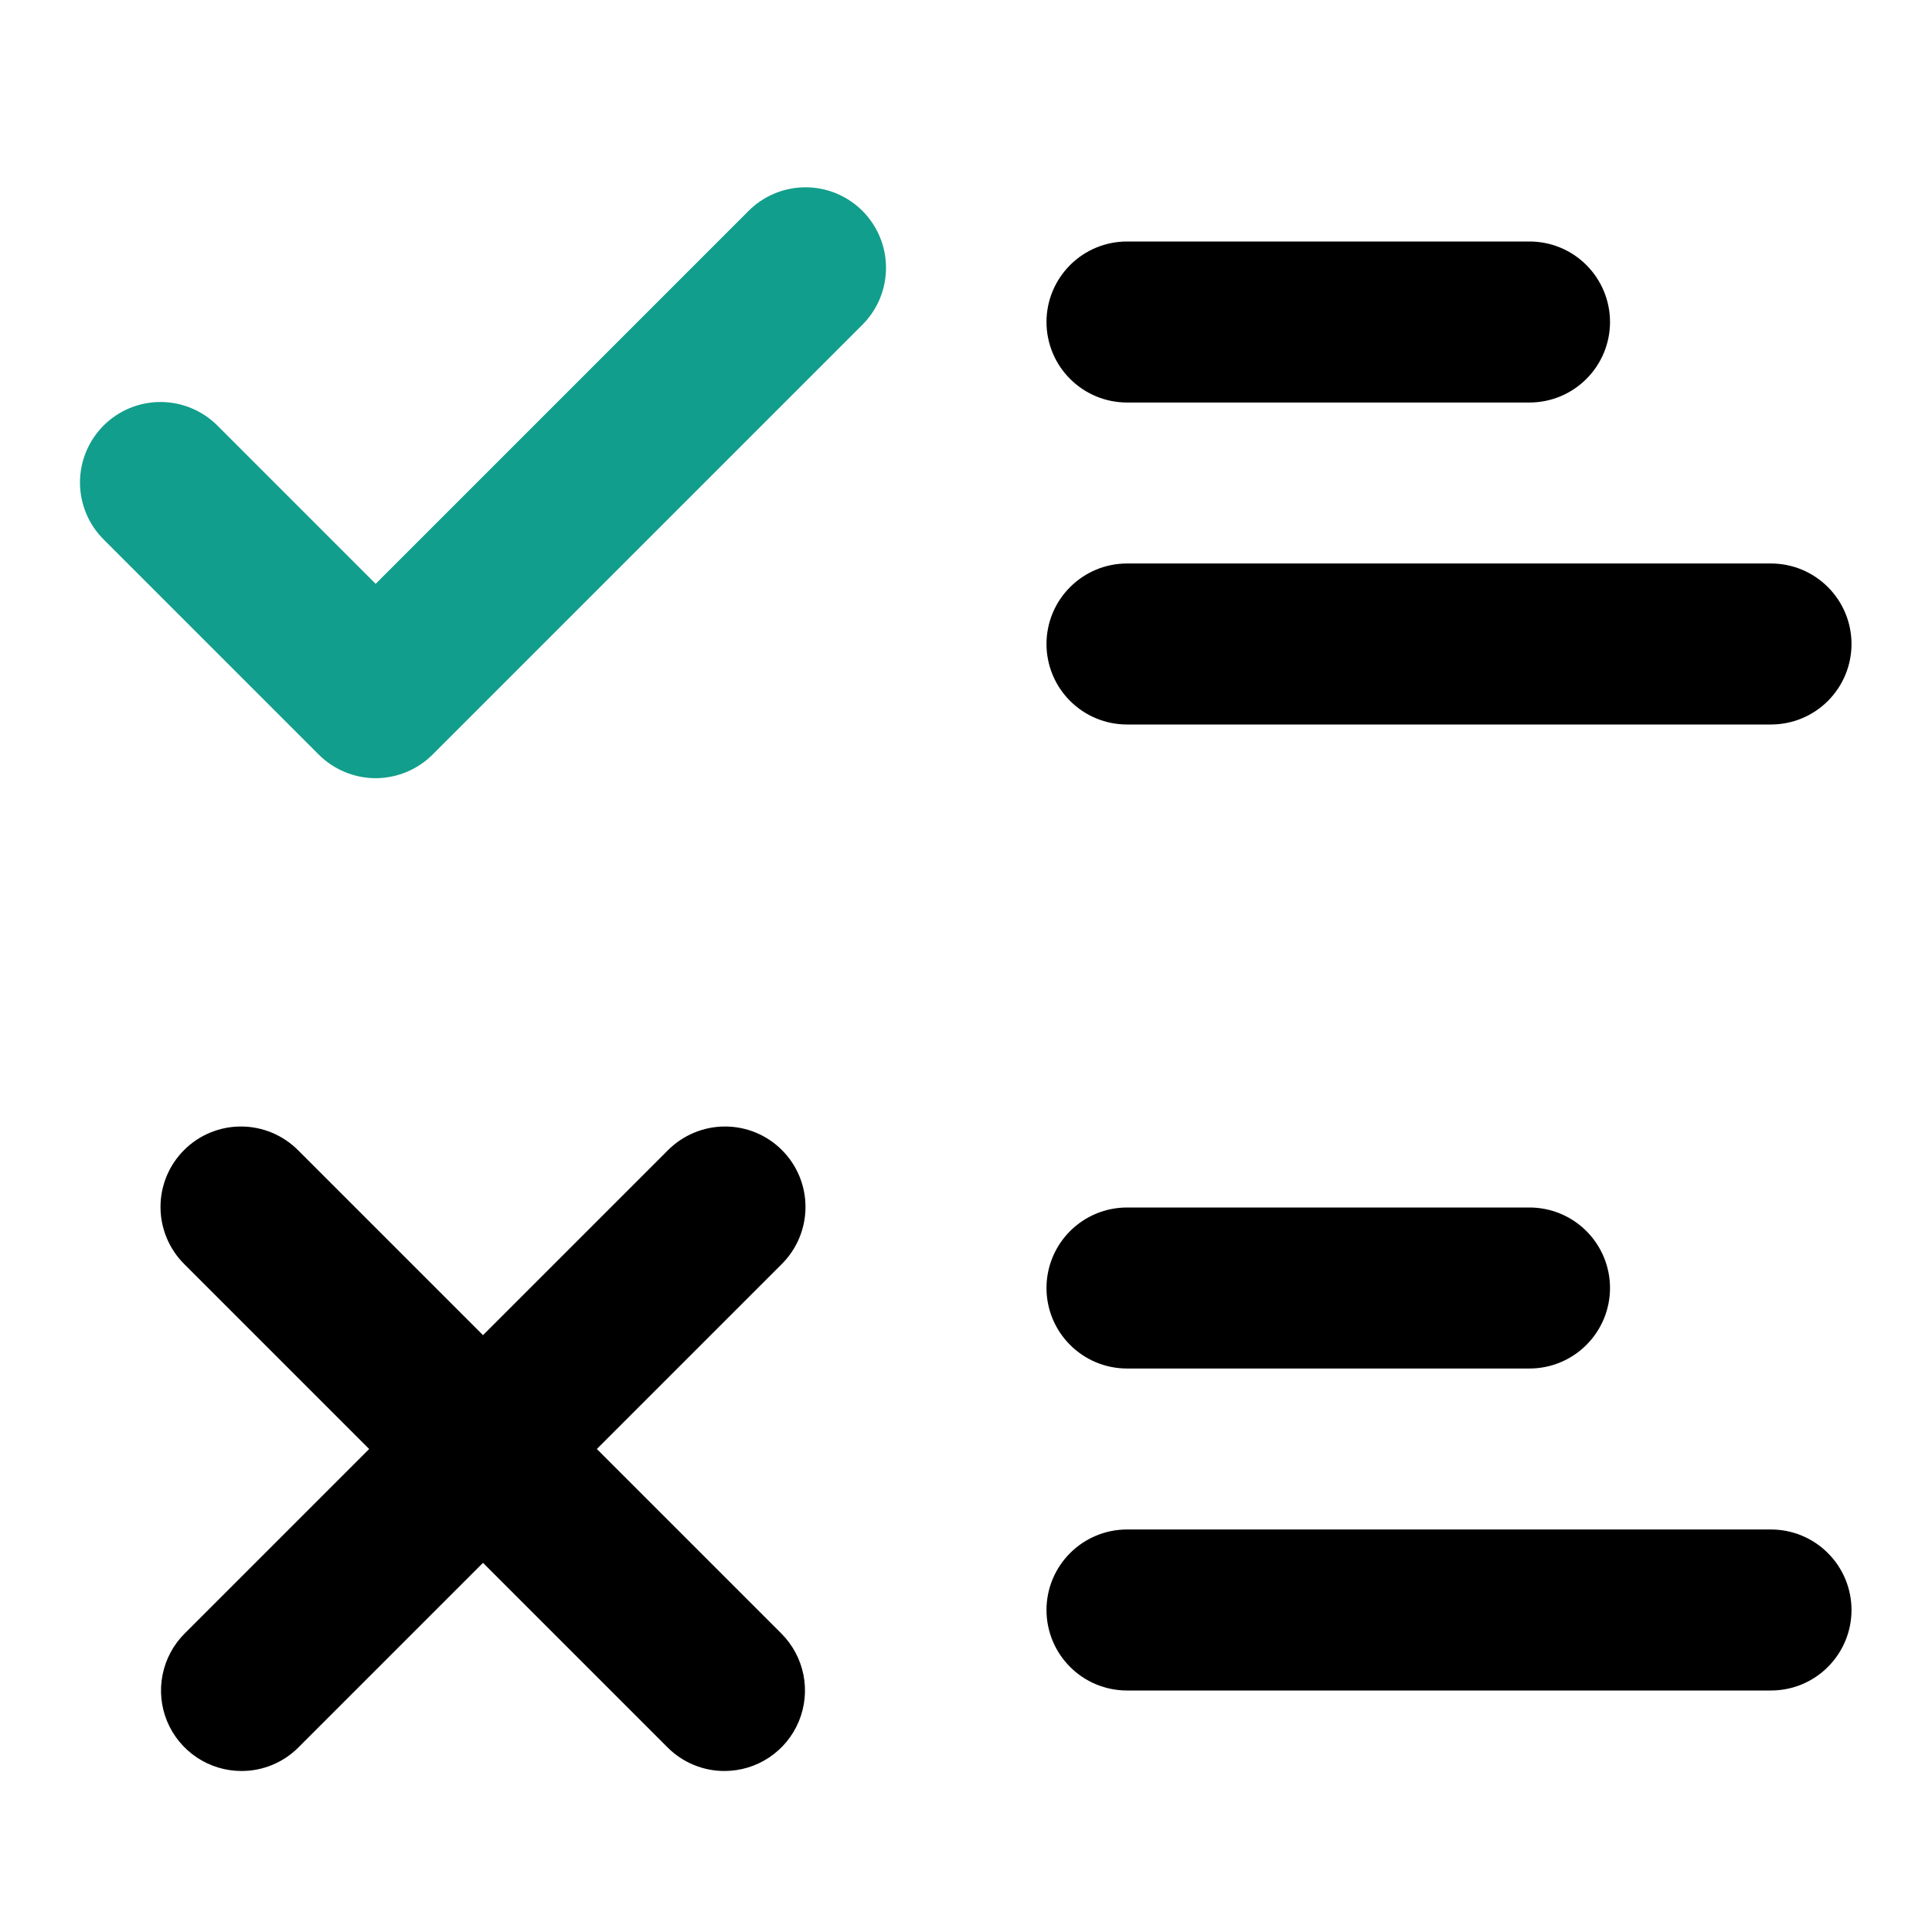
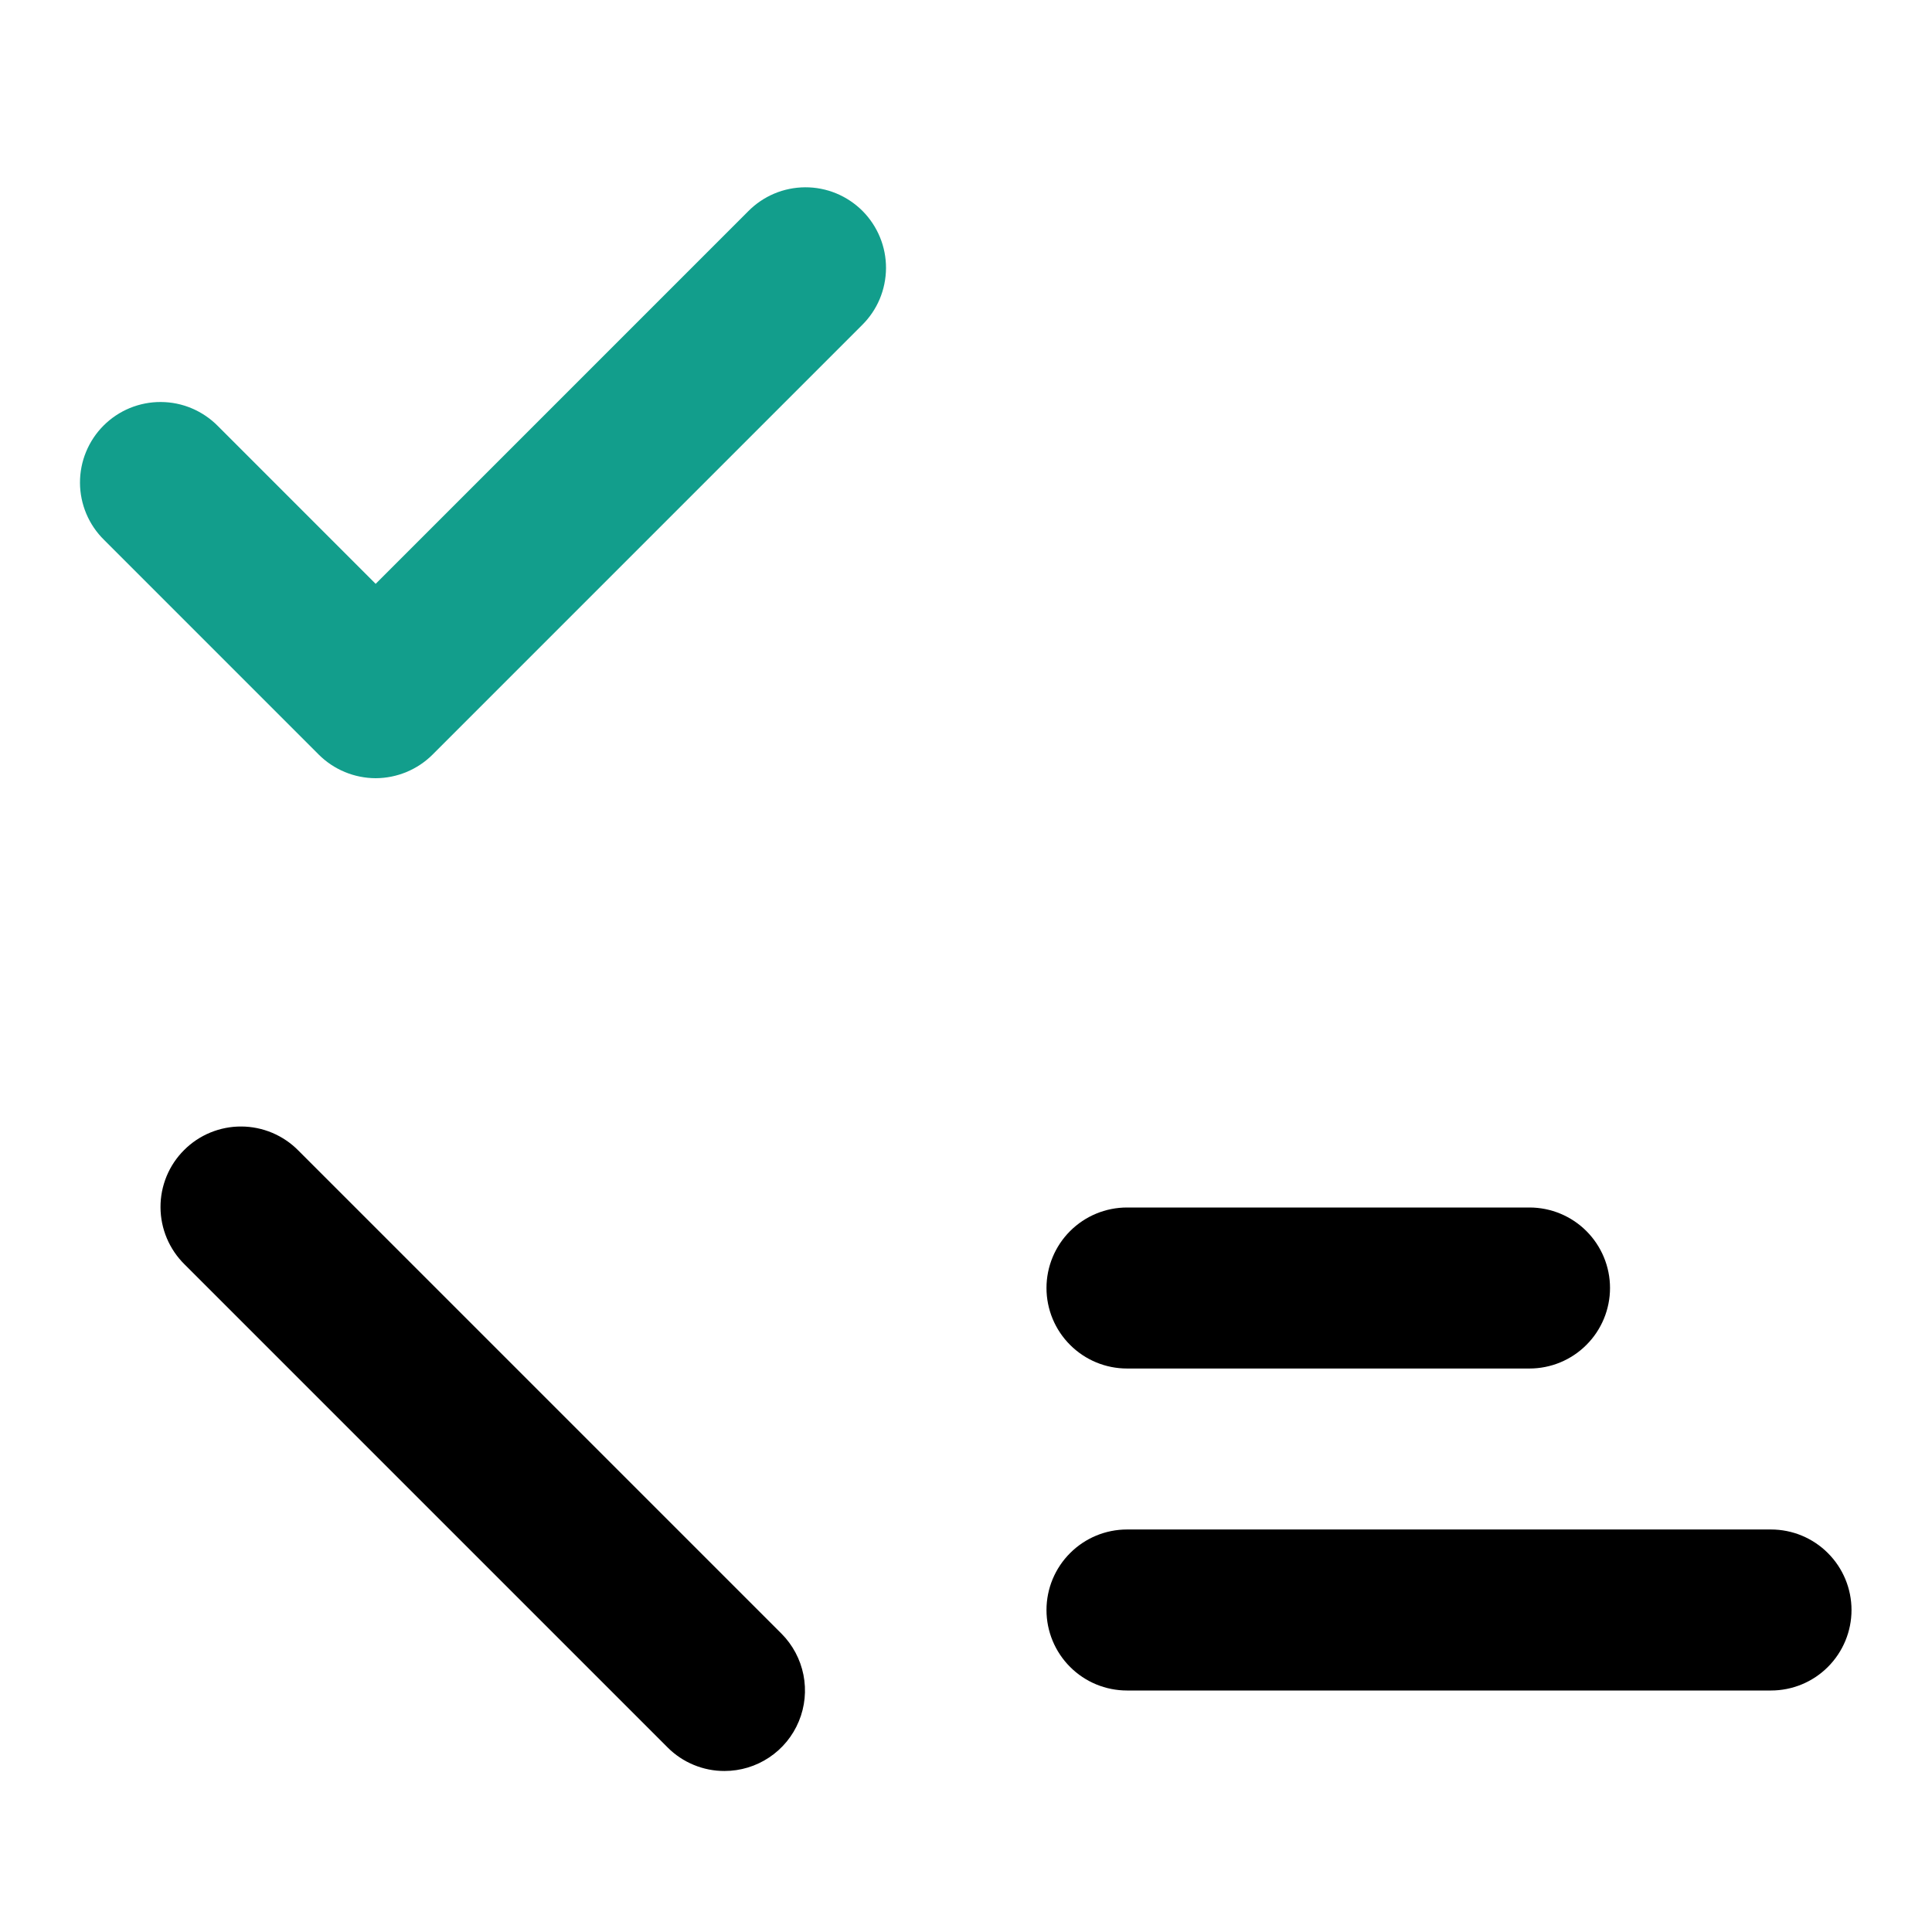
<svg xmlns="http://www.w3.org/2000/svg" width="50" height="50" viewBox="0 0 50 50" fill="none">
  <path d="M9.722 20.14C9.17 20.138 8.64 19.919 8.249 19.529L2.694 13.973C2.497 13.78 2.341 13.55 2.234 13.297C2.127 13.043 2.071 12.771 2.07 12.496C2.069 12.221 2.122 11.948 2.227 11.694C2.332 11.439 2.486 11.208 2.68 11.014C2.875 10.819 3.106 10.665 3.36 10.56C3.615 10.456 3.888 10.402 4.163 10.404C4.438 10.405 4.71 10.46 4.964 10.568C5.217 10.675 5.447 10.831 5.64 11.027L9.722 15.11L19.36 5.471C19.553 5.275 19.783 5.118 20.036 5.011C20.29 4.904 20.562 4.849 20.837 4.847C21.112 4.846 21.385 4.899 21.64 5.004C21.894 5.109 22.125 5.263 22.32 5.457C22.514 5.652 22.668 5.883 22.773 6.138C22.878 6.392 22.931 6.665 22.93 6.94C22.928 7.215 22.873 7.487 22.766 7.741C22.659 7.994 22.503 8.224 22.306 8.417L11.195 19.529C10.804 19.919 10.274 20.138 9.722 20.14Z" fill="#129E8C" />
  <path d="M18.75 45.833C18.476 45.834 18.205 45.78 17.953 45.675C17.7 45.571 17.47 45.417 17.277 45.223L4.777 32.723C4.581 32.53 4.425 32.3 4.318 32.047C4.211 31.793 4.155 31.521 4.154 31.246C4.152 30.971 4.206 30.698 4.31 30.444C4.415 30.189 4.569 29.958 4.764 29.764C4.958 29.569 5.189 29.415 5.444 29.31C5.698 29.206 5.971 29.152 6.246 29.154C6.521 29.155 6.793 29.211 7.047 29.318C7.3 29.425 7.53 29.581 7.723 29.777L20.223 42.277C20.514 42.568 20.712 42.94 20.793 43.344C20.873 43.748 20.832 44.167 20.674 44.547C20.517 44.928 20.25 45.253 19.907 45.482C19.565 45.711 19.162 45.833 18.75 45.833Z" fill="black" />
-   <path d="M6.25 45.833C5.838 45.833 5.435 45.711 5.093 45.482C4.75 45.253 4.483 44.928 4.325 44.547C4.168 44.167 4.126 43.748 4.207 43.344C4.287 42.94 4.486 42.568 4.777 42.277L17.277 29.777C17.47 29.581 17.7 29.425 17.953 29.318C18.207 29.211 18.479 29.155 18.754 29.154C19.029 29.152 19.302 29.206 19.556 29.31C19.811 29.415 20.042 29.569 20.236 29.764C20.431 29.958 20.585 30.189 20.69 30.444C20.794 30.698 20.848 30.971 20.846 31.246C20.845 31.521 20.789 31.793 20.682 32.047C20.575 32.3 20.419 32.53 20.223 32.723L7.723 45.223C7.53 45.417 7.3 45.571 7.047 45.675C6.795 45.78 6.524 45.834 6.25 45.833Z" fill="black" />
-   <path d="M29.167 10.417C28.614 10.417 28.084 10.197 27.694 9.806C27.303 9.416 27.083 8.886 27.083 8.333C27.083 7.781 27.303 7.251 27.694 6.86C28.084 6.469 28.614 6.25 29.167 6.25H39.583C40.136 6.25 40.666 6.469 41.056 6.86C41.447 7.251 41.667 7.781 41.667 8.333C41.667 8.886 41.447 9.416 41.056 9.806C40.666 10.197 40.136 10.417 39.583 10.417H29.167Z" fill="black" />
-   <path d="M29.167 18.75C28.614 18.75 28.084 18.53 27.694 18.14C27.303 17.749 27.083 17.219 27.083 16.667C27.083 16.114 27.303 15.584 27.694 15.194C28.084 14.803 28.614 14.583 29.167 14.583H45.833C46.386 14.583 46.916 14.803 47.306 15.194C47.697 15.584 47.917 16.114 47.917 16.667C47.917 17.219 47.697 17.749 47.306 18.14C46.916 18.53 46.386 18.75 45.833 18.75H29.167Z" fill="black" />
  <path d="M29.167 35.417C28.614 35.417 28.084 35.197 27.694 34.806C27.303 34.416 27.083 33.886 27.083 33.333C27.083 32.781 27.303 32.251 27.694 31.86C28.084 31.47 28.614 31.25 29.167 31.25H39.583C40.136 31.25 40.666 31.47 41.056 31.86C41.447 32.251 41.667 32.781 41.667 33.333C41.667 33.886 41.447 34.416 41.056 34.806C40.666 35.197 40.136 35.417 39.583 35.417H29.167Z" fill="black" />
  <path d="M29.167 43.75C28.614 43.75 28.084 43.531 27.694 43.14C27.303 42.749 27.083 42.219 27.083 41.667C27.083 41.114 27.303 40.584 27.694 40.194C28.084 39.803 28.614 39.583 29.167 39.583H45.833C46.386 39.583 46.916 39.803 47.306 40.194C47.697 40.584 47.917 41.114 47.917 41.667C47.917 42.219 47.697 42.749 47.306 43.14C46.916 43.531 46.386 43.75 45.833 43.75H29.167Z" fill="black" />
</svg>